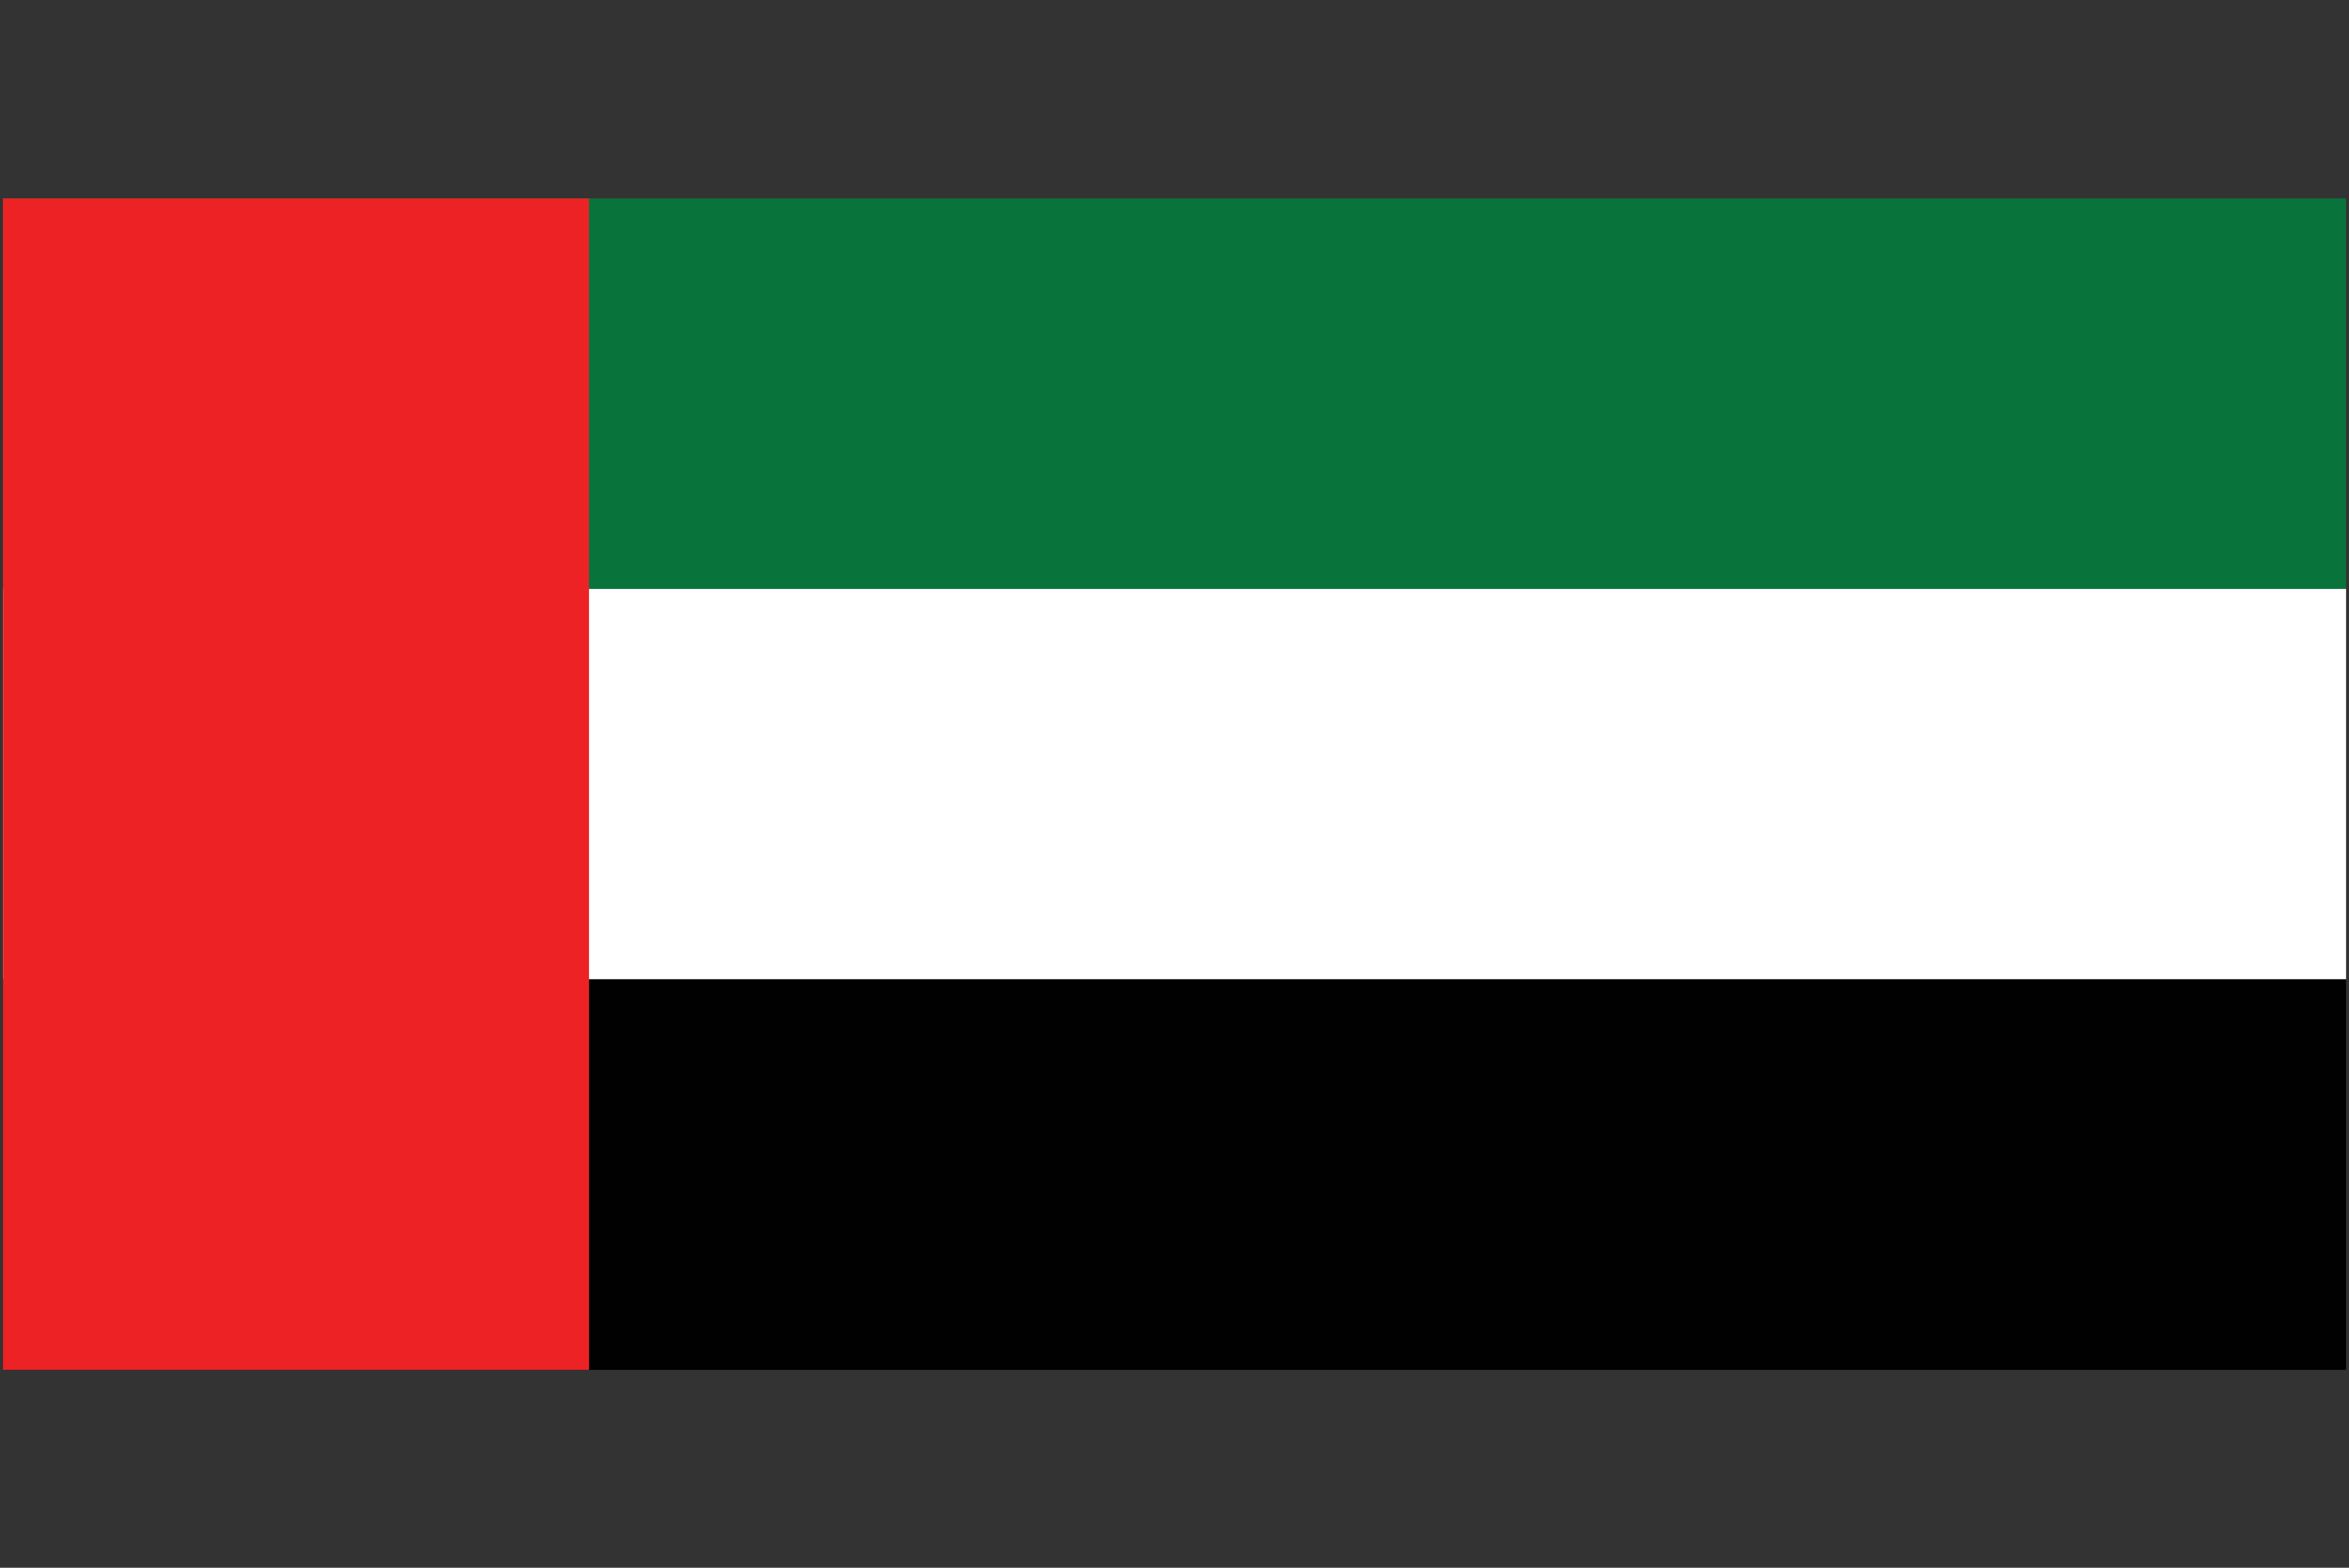
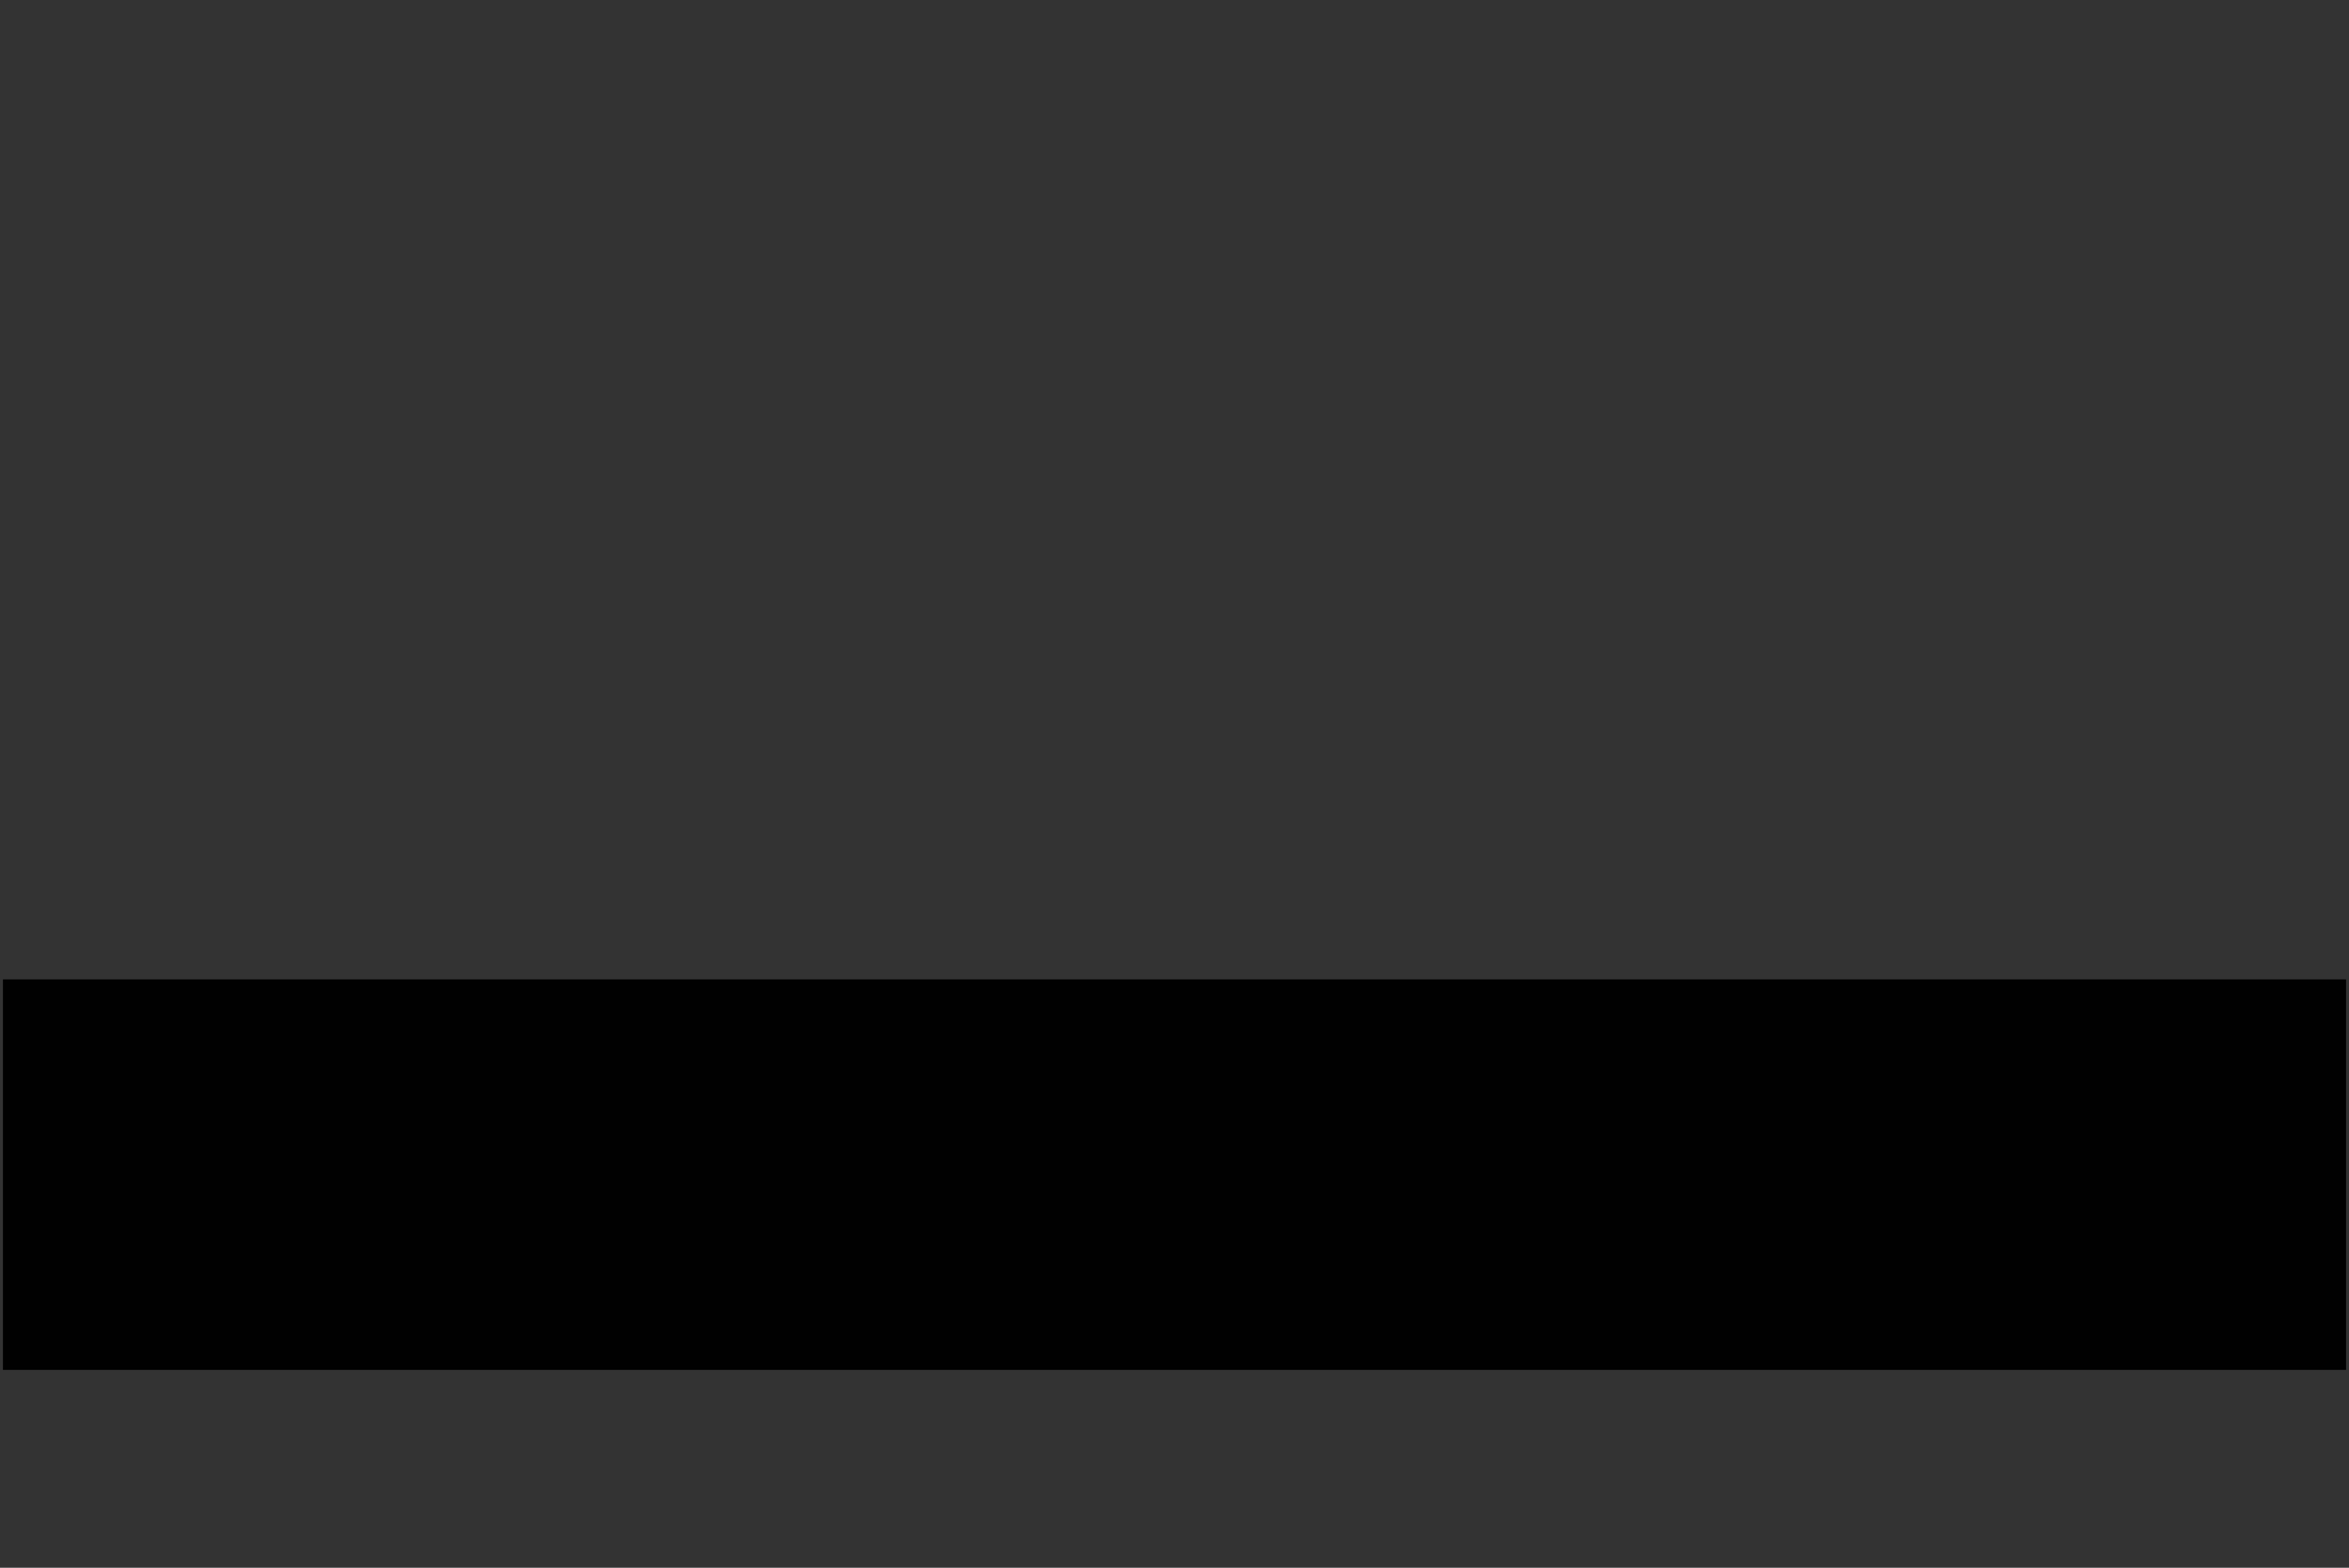
<svg xmlns="http://www.w3.org/2000/svg" version="1.1" id="Layer_1" x="0px" y="0px" width="400px" height="267px" viewBox="0 0 400 267" enable-background="new 0 0 400 267" xml:space="preserve">
  <rect x="0" y="0" width="400" height="267" fill="#333333" stroke="none" />
  <g>
-     <rect id="green" x="0.5" y="33.8" fill="#08743B" width="399" height="66.5" />
-     <rect x="0.5" y="100.3" fill="#FFFFFF" width="399" height="66.5" />
    <rect x="0.5" y="166.8" fill="#010101" width="399" height="66.5" />
-     <rect id="red" x="0.5" y="33.8" fill="#ED2224" width="99.8" height="199.5" />
  </g>
</svg>